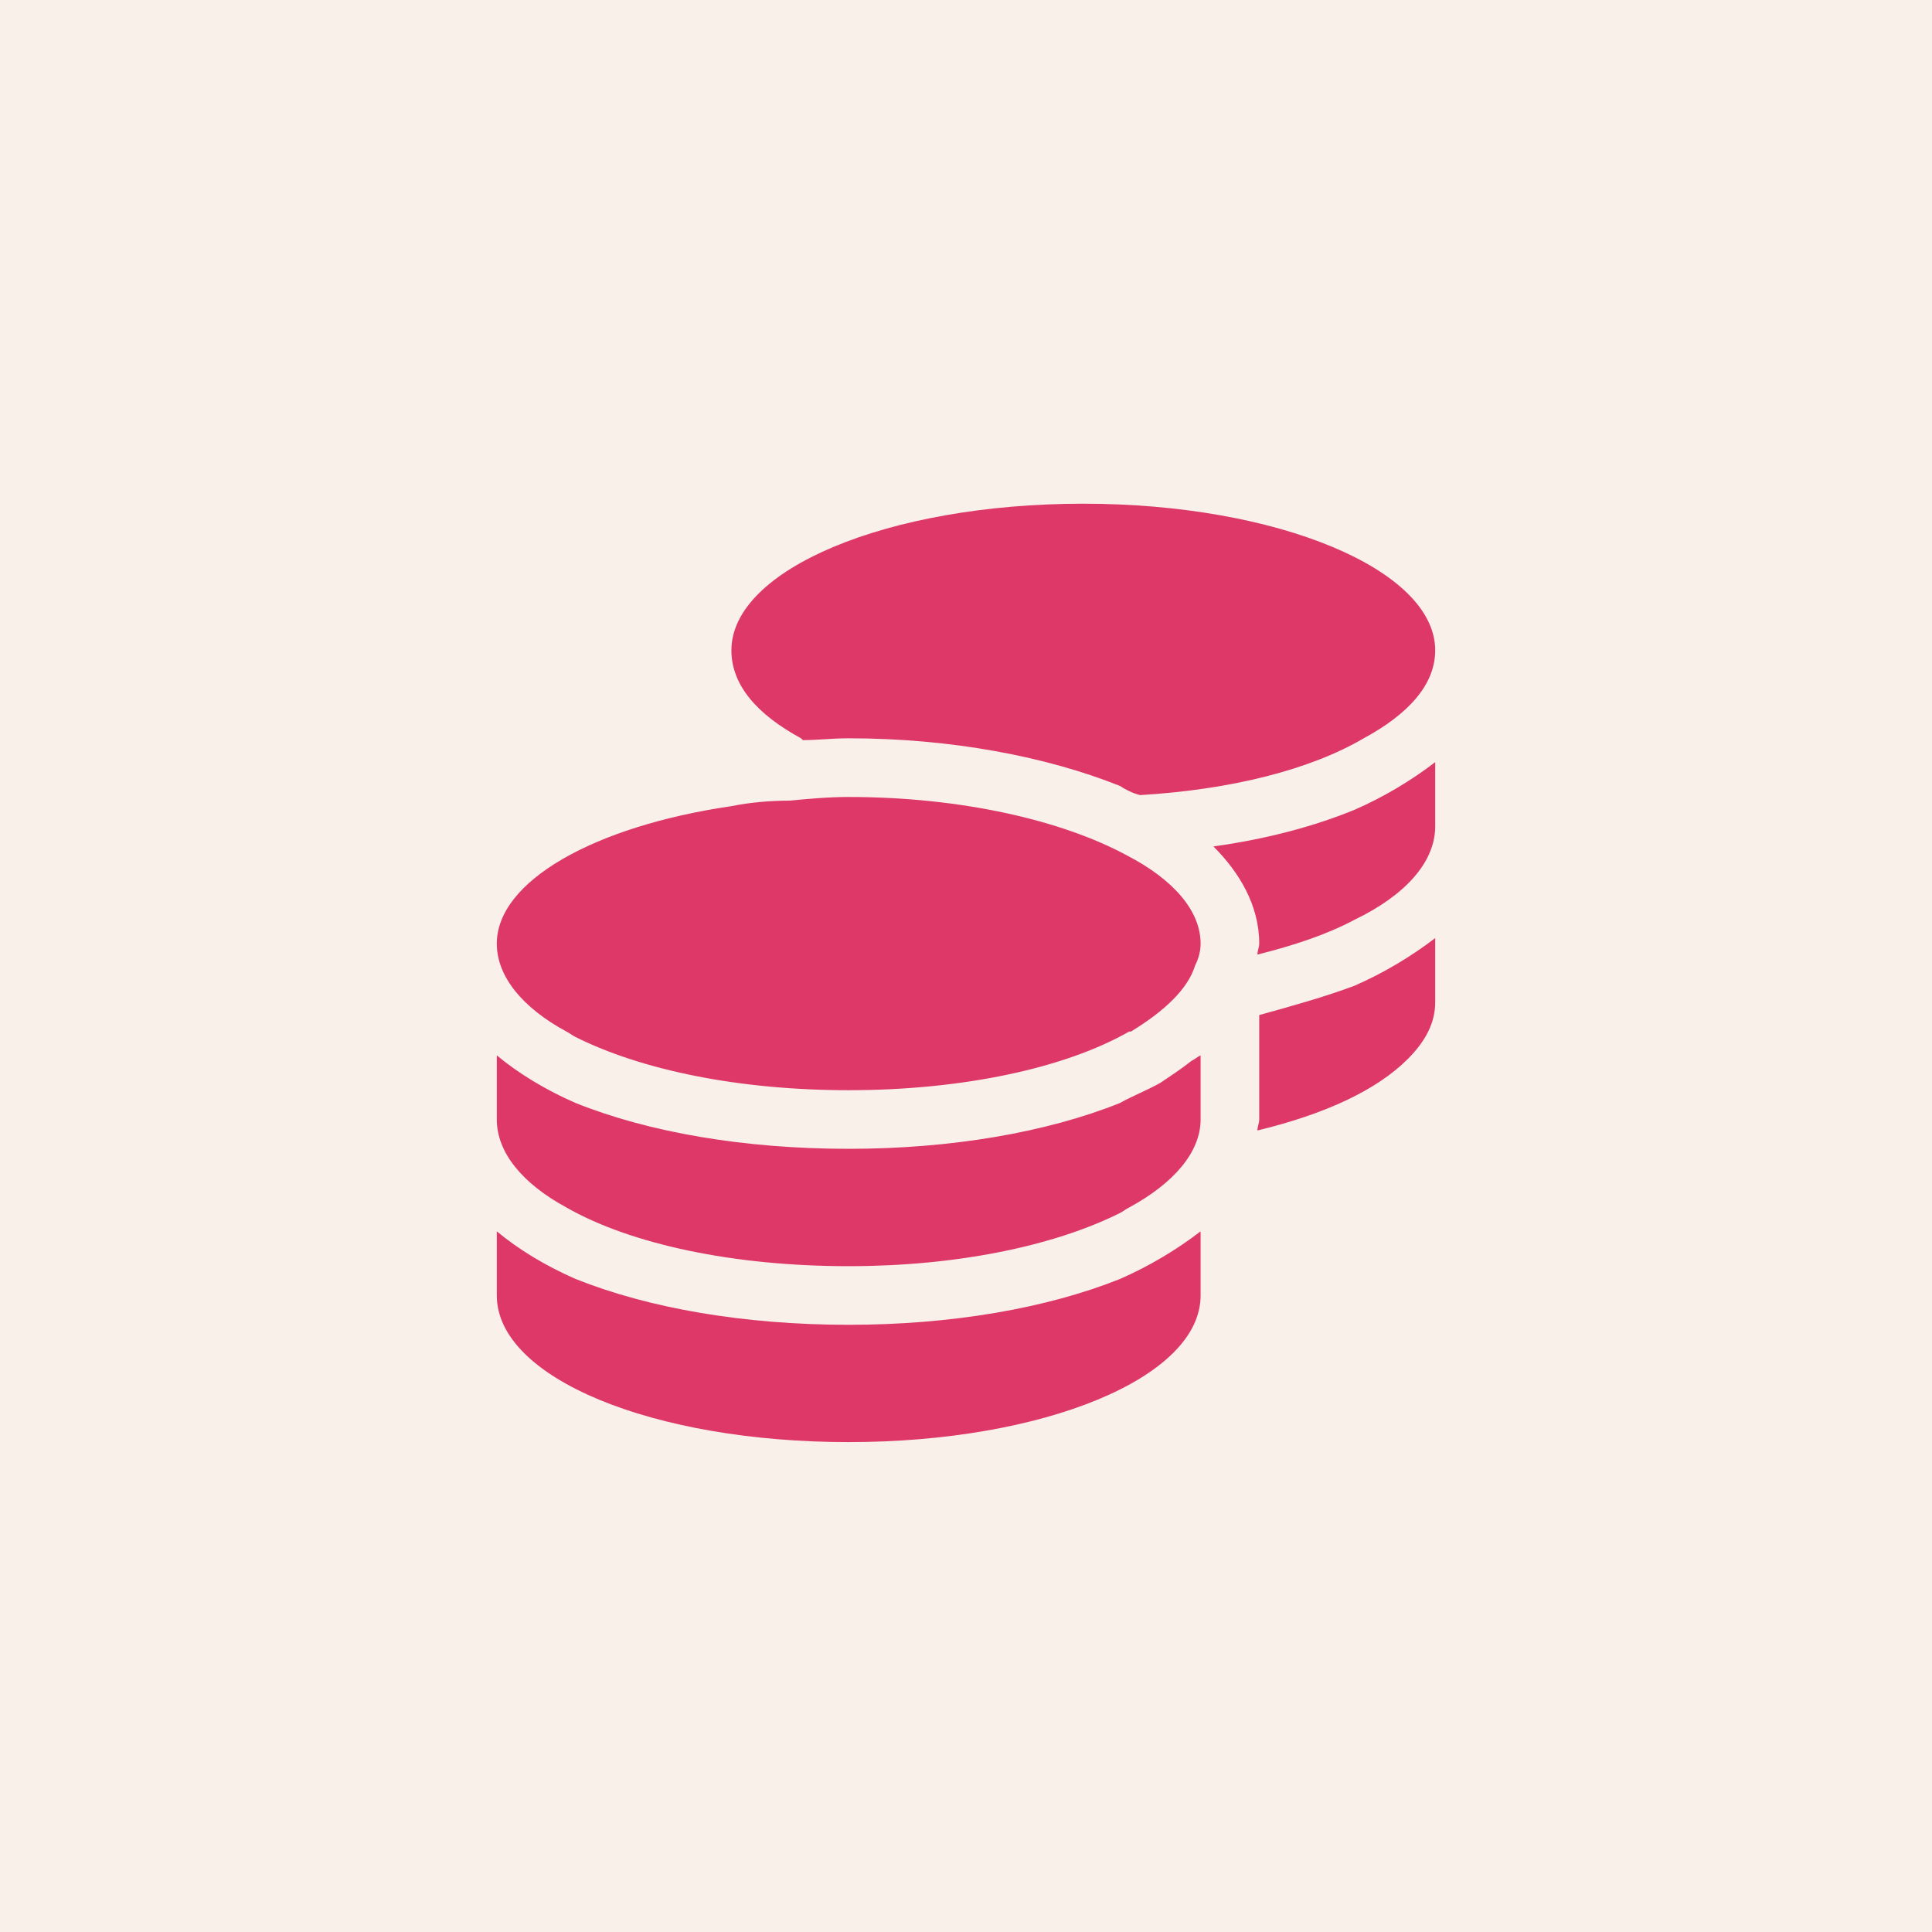
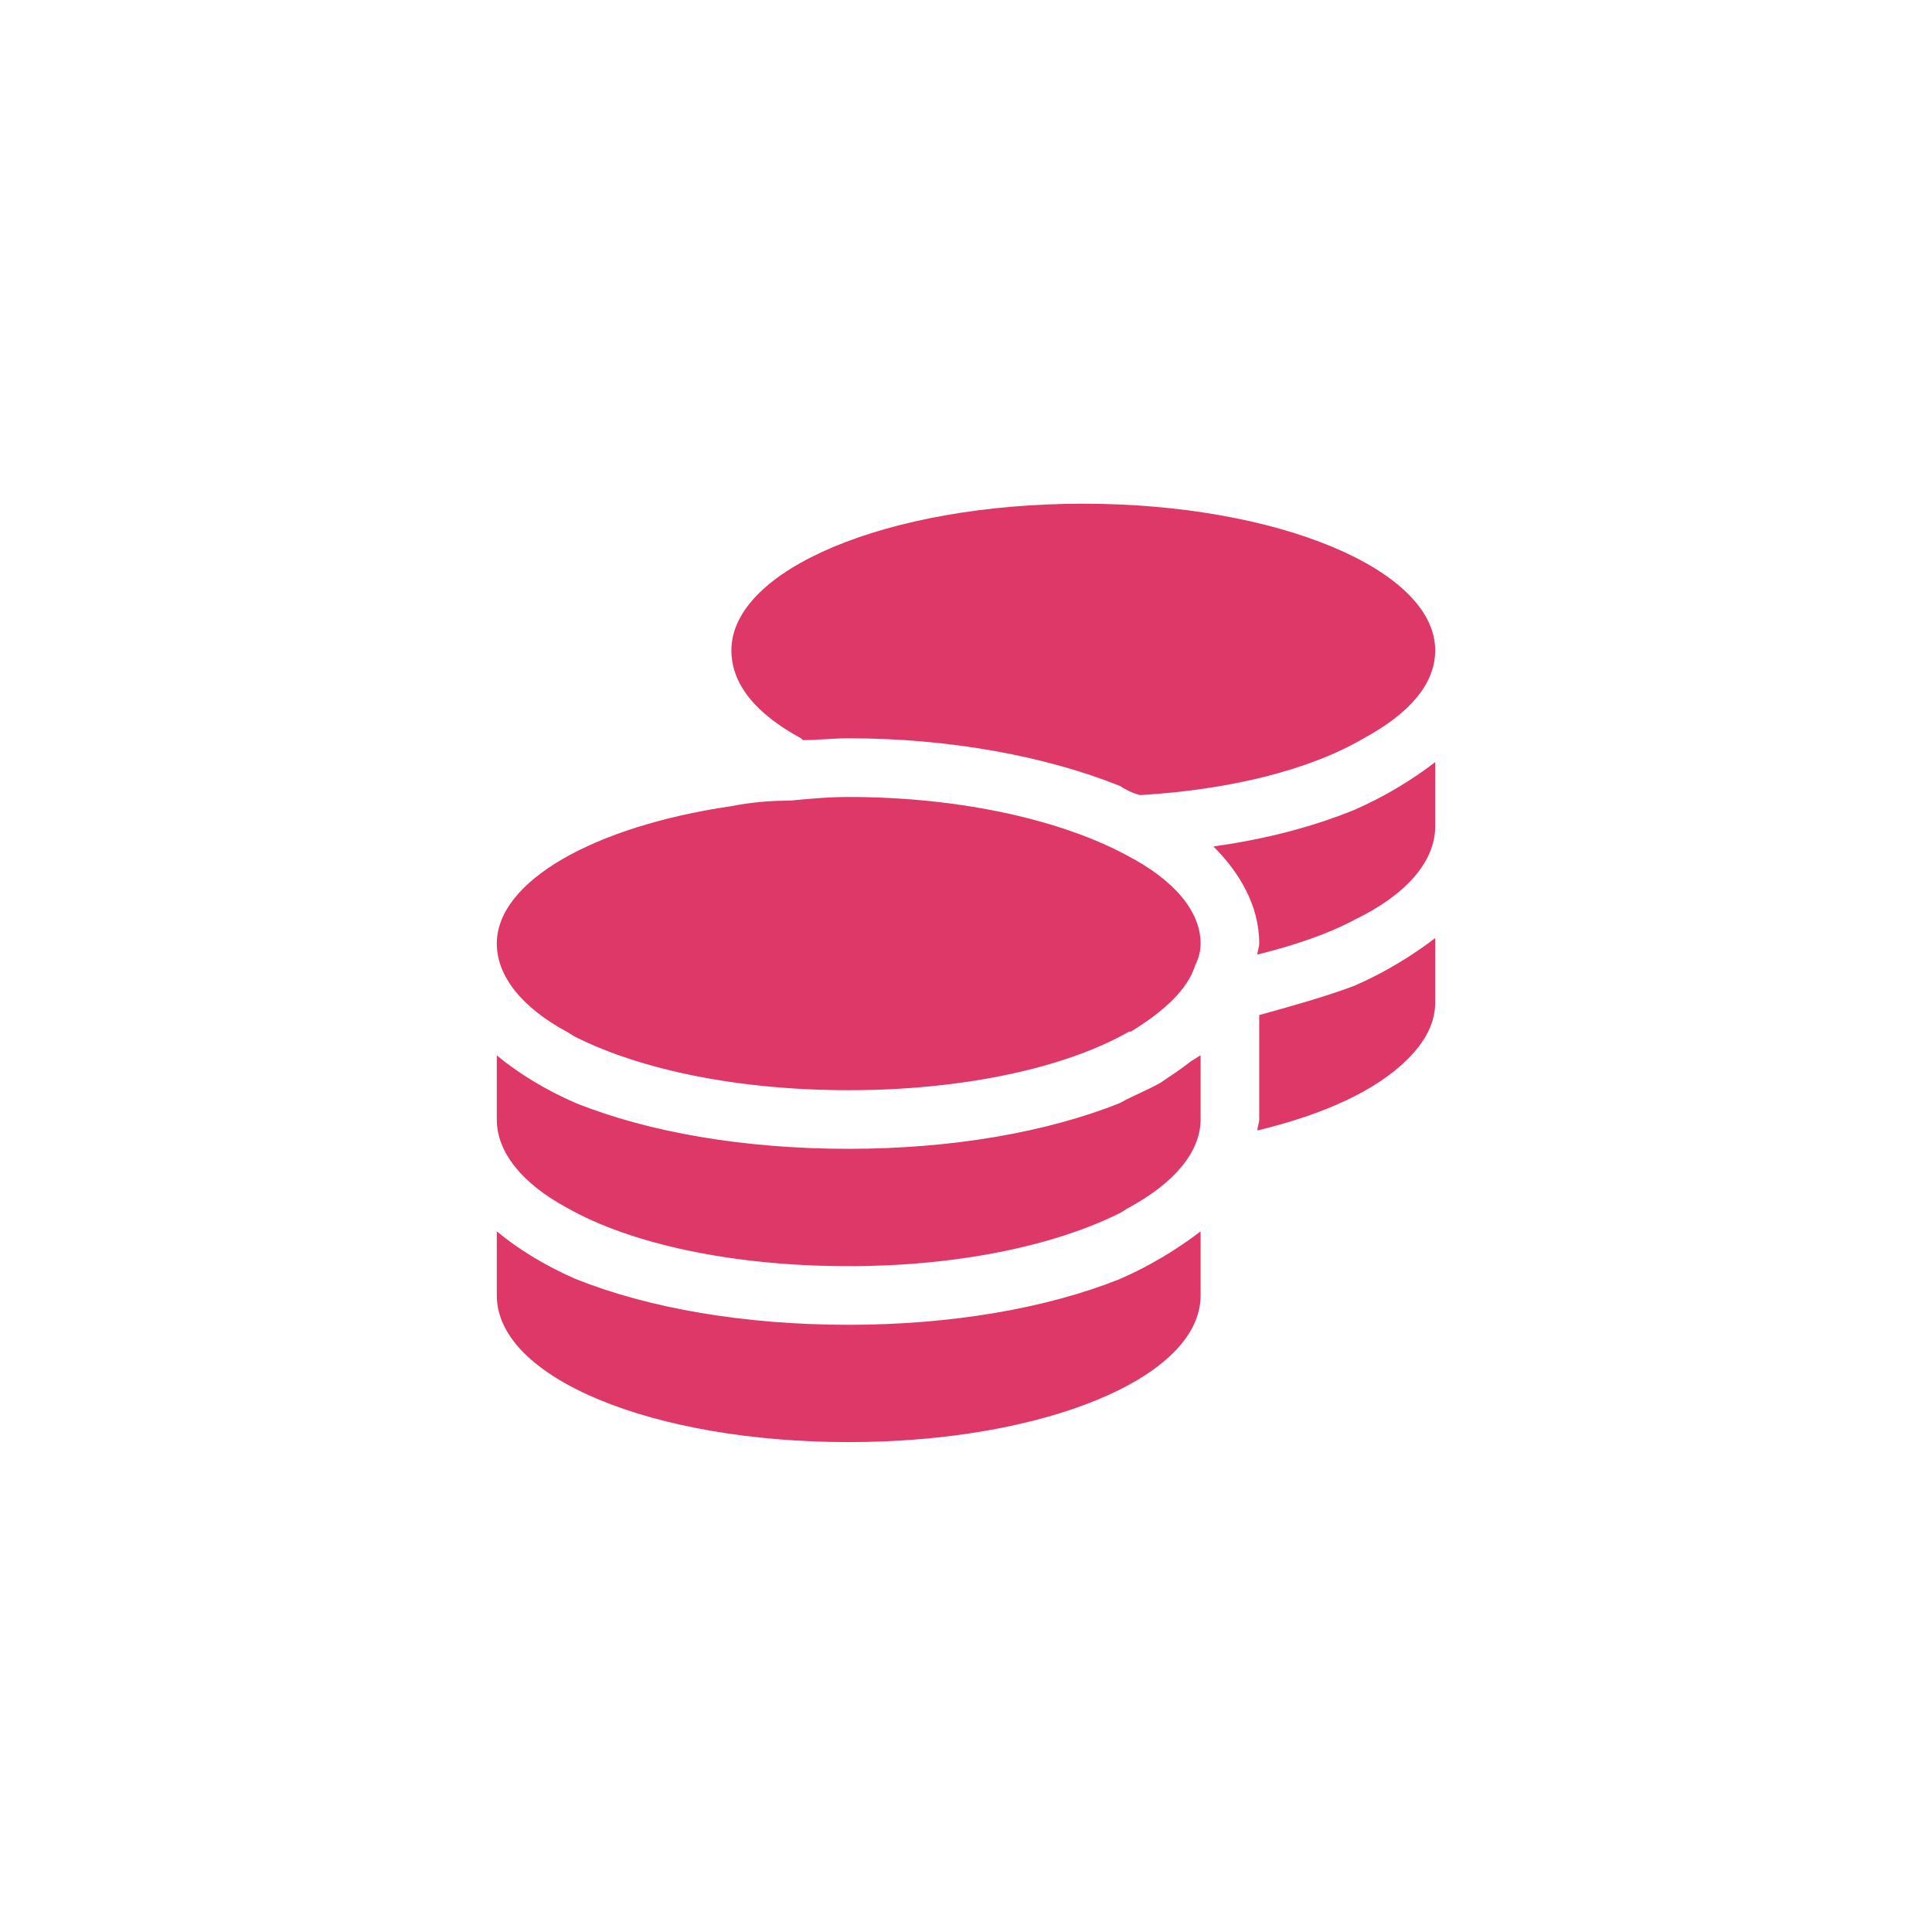
<svg xmlns="http://www.w3.org/2000/svg" width="35" height="35" viewBox="0 0 35 35" fill="none">
-   <rect width="35" height="35" fill="#F9F0E9" />
  <path d="M26 11.781C26 12.412 25.502 12.943 24.705 13.375C23.742 13.94 22.314 14.305 20.654 14.404C20.521 14.371 20.389 14.305 20.289 14.238C18.961 13.707 17.234 13.375 15.375 13.375C15.076 13.375 14.81 13.408 14.545 13.408L14.512 13.375C13.715 12.943 13.25 12.412 13.25 11.781C13.25 10.32 16.072 9.125 19.625 9.125C23.145 9.125 26 10.32 26 11.781ZM14.312 14.504C14.645 14.471 15.01 14.438 15.375 14.438C17.434 14.438 19.26 14.869 20.422 15.5C21.252 15.932 21.75 16.496 21.75 17.094C21.75 17.227 21.717 17.359 21.65 17.492C21.518 17.924 21.086 18.322 20.488 18.688H20.455C19.293 19.352 17.434 19.75 15.375 19.75C13.383 19.75 11.623 19.385 10.428 18.787C10.361 18.754 10.328 18.721 10.262 18.688C9.465 18.256 9 17.691 9 17.094C9 15.965 10.76 14.969 13.25 14.604C13.582 14.537 13.947 14.504 14.312 14.504ZM21.982 15.334C22.945 15.201 23.809 14.969 24.539 14.67C25.07 14.438 25.568 14.139 26 13.807V14.969C26 15.633 25.436 16.23 24.539 16.662C24.041 16.928 23.443 17.127 22.779 17.293C22.779 17.227 22.812 17.16 22.812 17.094C22.812 16.396 22.447 15.799 21.982 15.334ZM21.75 20.281C21.75 20.879 21.252 21.443 20.455 21.875C20.389 21.908 20.355 21.941 20.289 21.975C19.094 22.572 17.334 22.938 15.375 22.938C13.283 22.938 11.424 22.539 10.262 21.875C9.465 21.443 9 20.879 9 20.281V19.119C9.398 19.451 9.896 19.75 10.428 19.982C11.756 20.514 13.482 20.812 15.375 20.812C17.234 20.812 18.961 20.514 20.289 19.982C20.521 19.85 20.787 19.75 21.02 19.617C21.219 19.484 21.418 19.352 21.584 19.219C21.65 19.186 21.684 19.152 21.75 19.119V20.281ZM22.812 18.389C23.41 18.223 24.008 18.057 24.539 17.857C25.07 17.625 25.568 17.326 26 16.994V18.156C26 18.521 25.834 18.854 25.502 19.186C24.938 19.75 24.008 20.182 22.779 20.48C22.779 20.414 22.812 20.348 22.812 20.281V18.389ZM15.375 24C17.234 24 18.961 23.701 20.289 23.17C20.82 22.938 21.318 22.639 21.75 22.307V23.469C21.75 24.963 18.895 26.125 15.375 26.125C11.822 26.125 9 24.963 9 23.469V22.307C9.398 22.639 9.896 22.938 10.428 23.17C11.756 23.701 13.482 24 15.375 24Z" fill="#DD3867" />
</svg>